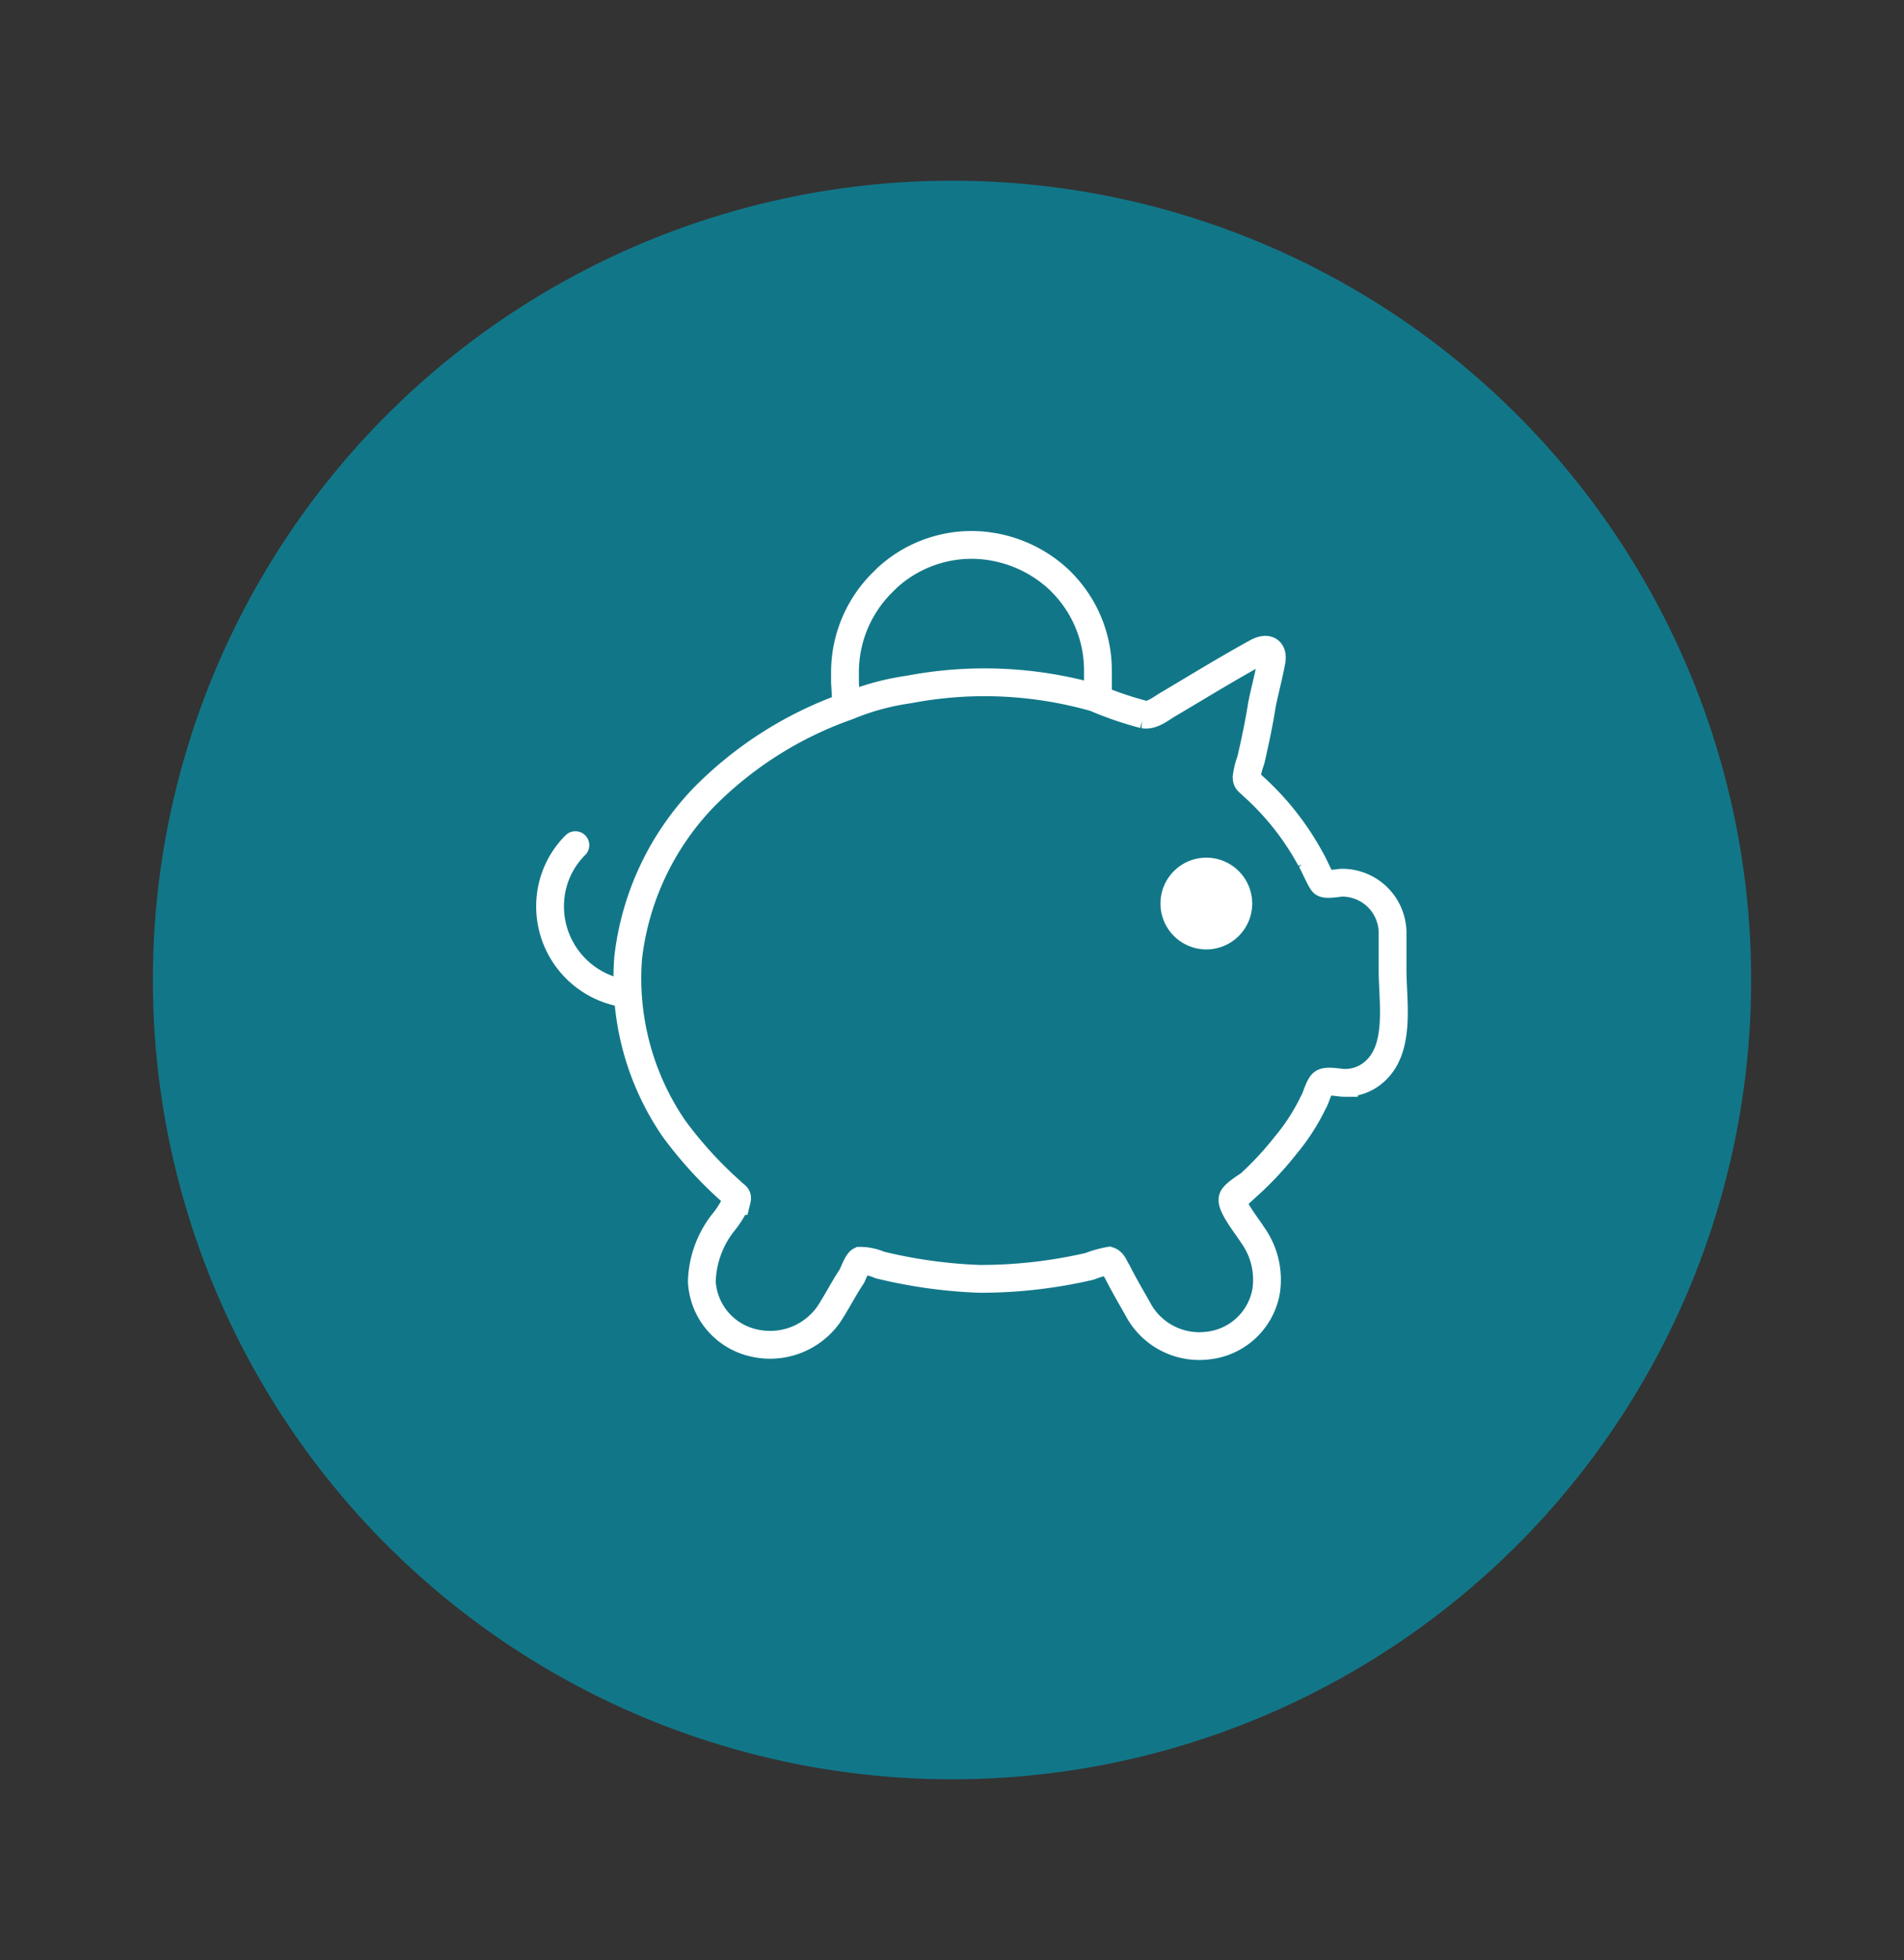
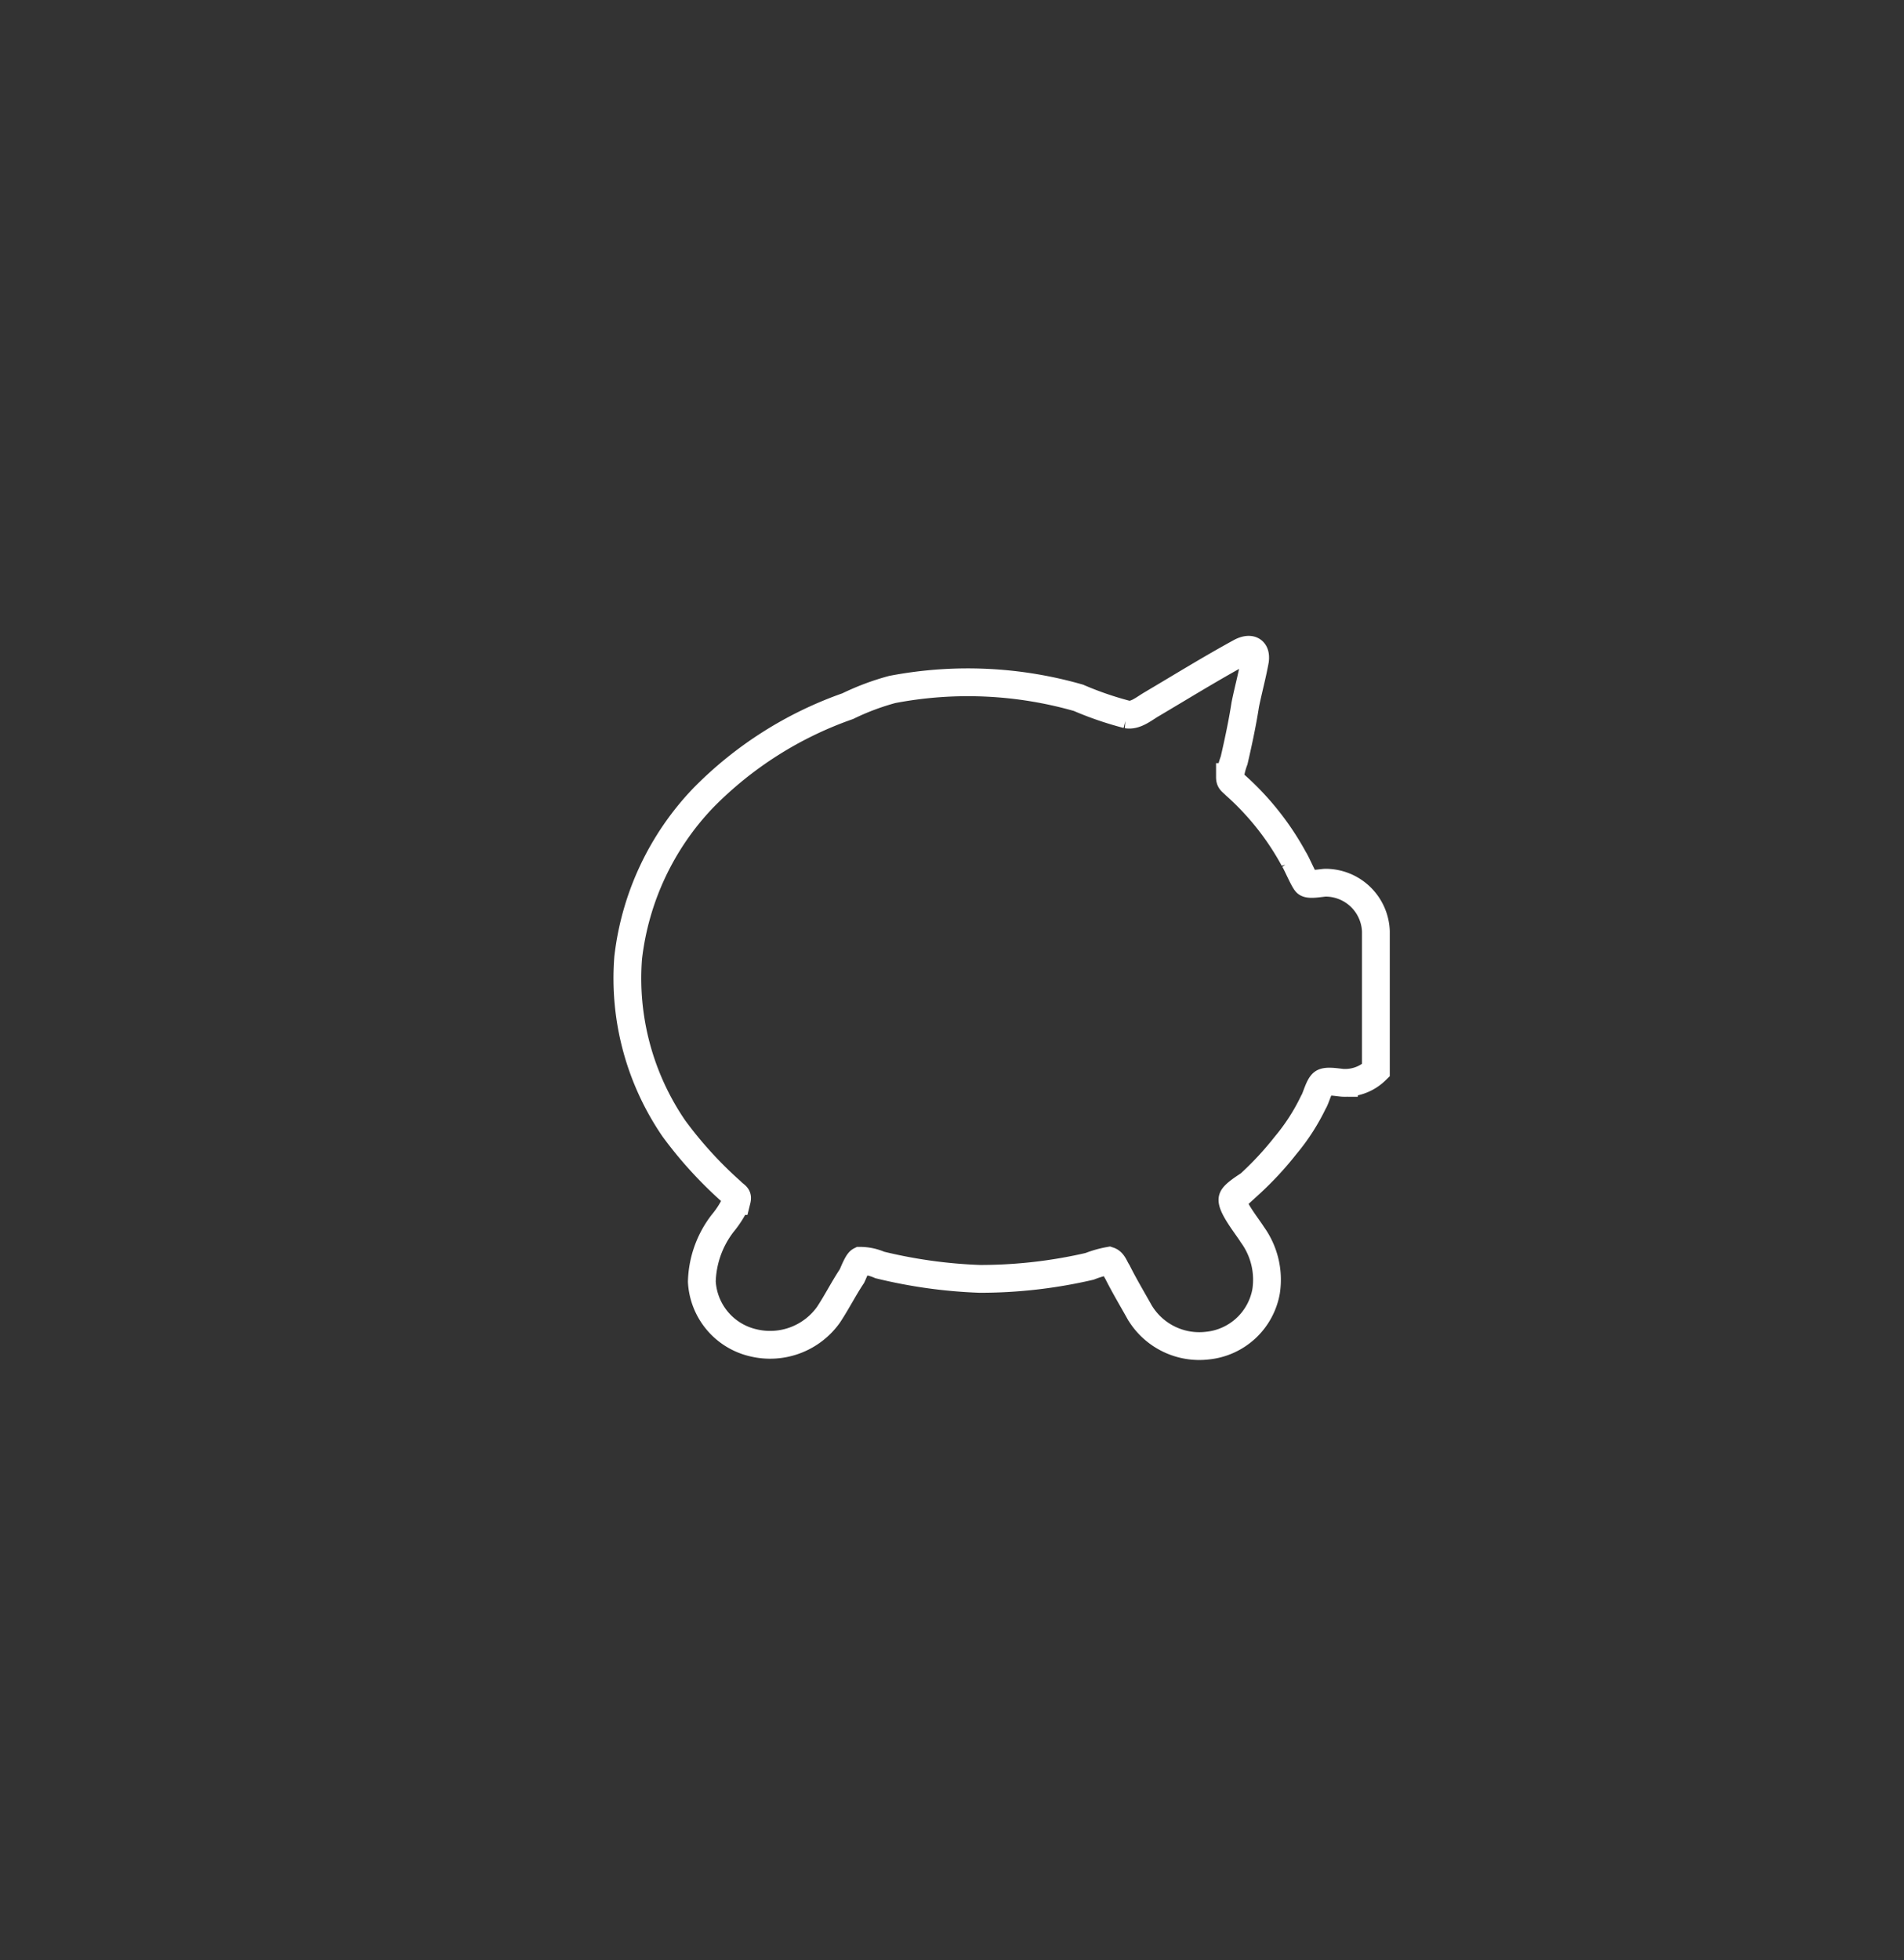
<svg xmlns="http://www.w3.org/2000/svg" id="Layer_1" data-name="Layer 1" viewBox="0 0 137 141">
  <rect x="0" y="0" width="137" height="141" fill="#333333" stroke="none" />
  <defs>
    <style>.cls-1{fill:#178;}.cls-2,.cls-4,.cls-5{fill:none;}.cls-3{fill:#fff;}.cls-4,.cls-5{stroke:#fff;stroke-width:2px;}.cls-5{stroke-linecap:round;}</style>
  </defs>
  <title>next-step-icon-financial-learning-center</title>
  <g id="Artboard-Copy-2">
    <g id="Group-4">
      <g id="fin-edu-copy">
-         <circle id="Oval-Copy-2" class="cls-1" cx="68.5" cy="70.5" r="57.5" />
-       </g>
+         </g>
      <g id="icon-piggy-bank-1color">
-         <rect id="Rectangle" class="cls-2" x="37" y="35" width="66" height="66" />
-         <path id="Shape" class="cls-3" d="M86.8,61.7A3.3,3.3,0,1,1,83.5,65,3.3,3.3,0,0,1,86.8,61.7Z" />
-         <path id="Shape-2" class="cls-4" d="M79,50.2V48.3a9,9,0,0,0-2.6-6.4l-.2-.2a9.28,9.28,0,0,0-6.3-2.5,9,9,0,0,0-6.1,2.4l-.3.3a9.09,9.09,0,0,0-2.7,6.4v.8l.1,1.7" />
-         <path id="Shape-3" class="cls-4" d="M61,50.8a27.16,27.16,0,0,0-10.4,6.6,19.92,19.92,0,0,0-5.4,11.5,19.11,19.11,0,0,0,3.3,12.3,29.23,29.23,0,0,0,4.1,4.5c.4.4.5.3.4.7A7,7,0,0,1,52,88a7.17,7.17,0,0,0-1.5,4.2,4.78,4.78,0,0,0,3.7,4.4,5.16,5.16,0,0,0,5.4-2c.6-.9,1.1-1.9,1.7-2.8.1-.2.4-1,.6-1.1a3.53,3.53,0,0,1,1.4.3,35.66,35.66,0,0,0,7.2,1,34.8,34.8,0,0,0,7.9-.9,7.37,7.37,0,0,1,1.4-.4c.3.1.4.5.6.8.5,1,1.1,2,1.6,2.9a5,5,0,0,0,4.9,2.4,4.77,4.77,0,0,0,4.2-3.9,5.53,5.53,0,0,0-1-4.1c-.3-.5-1.6-2.1-1.4-2.6.1-.3.9-.8,1.2-1a23.28,23.28,0,0,0,2.6-2.8,14.86,14.86,0,0,0,2-3.1c.2-.3.4-1.2.7-1.4s1.2,0,1.5,0A3.17,3.17,0,0,0,99,77c1.8-1.7,1.2-5,1.2-7.2V67a3.63,3.63,0,0,0-3.6-3.5c-.3,0-1.2.2-1.4,0s-.7-1.4-.9-1.7a19.67,19.67,0,0,0-4.2-5.3c-.3-.3-.4-.3-.4-.6a5.27,5.27,0,0,1,.3-1.2c.3-1.3.6-2.7.8-4,.2-1,.5-2.1.7-3.2.1-.8-.4-.9-1-.6-2.2,1.2-4.3,2.5-6.5,3.8-.5.3-1.1.8-1.7.7a24.15,24.15,0,0,1-3.5-1.2,28.92,28.92,0,0,0-13.4-.6A18,18,0,0,0,61,50.8Z" />
-         <path id="Shape-4" class="cls-5" d="M44.6,71.4a6.33,6.33,0,0,1-5-6.7,6.18,6.18,0,0,1,1.8-3.9" />
+         <path id="Shape-3" class="cls-4" d="M61,50.8a27.16,27.16,0,0,0-10.4,6.6,19.92,19.92,0,0,0-5.4,11.5,19.11,19.11,0,0,0,3.3,12.3,29.23,29.23,0,0,0,4.1,4.5c.4.4.5.3.4.7A7,7,0,0,1,52,88a7.17,7.17,0,0,0-1.5,4.2,4.78,4.78,0,0,0,3.7,4.4,5.16,5.16,0,0,0,5.4-2c.6-.9,1.1-1.9,1.7-2.8.1-.2.4-1,.6-1.1a3.53,3.53,0,0,1,1.4.3,35.66,35.66,0,0,0,7.2,1,34.8,34.8,0,0,0,7.9-.9,7.37,7.37,0,0,1,1.4-.4c.3.1.4.5.6.8.5,1,1.1,2,1.6,2.9a5,5,0,0,0,4.9,2.4,4.77,4.77,0,0,0,4.2-3.9,5.53,5.53,0,0,0-1-4.1c-.3-.5-1.6-2.1-1.4-2.6.1-.3.9-.8,1.2-1a23.28,23.28,0,0,0,2.6-2.8,14.86,14.86,0,0,0,2-3.1c.2-.3.4-1.2.7-1.4s1.2,0,1.5,0A3.17,3.17,0,0,0,99,77V67a3.63,3.63,0,0,0-3.6-3.5c-.3,0-1.2.2-1.4,0s-.7-1.4-.9-1.7a19.67,19.67,0,0,0-4.2-5.3c-.3-.3-.4-.3-.4-.6a5.27,5.27,0,0,1,.3-1.2c.3-1.3.6-2.7.8-4,.2-1,.5-2.1.7-3.2.1-.8-.4-.9-1-.6-2.2,1.2-4.3,2.5-6.5,3.8-.5.3-1.1.8-1.7.7a24.15,24.15,0,0,1-3.5-1.2,28.92,28.92,0,0,0-13.4-.6A18,18,0,0,0,61,50.8Z" />
      </g>
    </g>
  </g>
</svg>